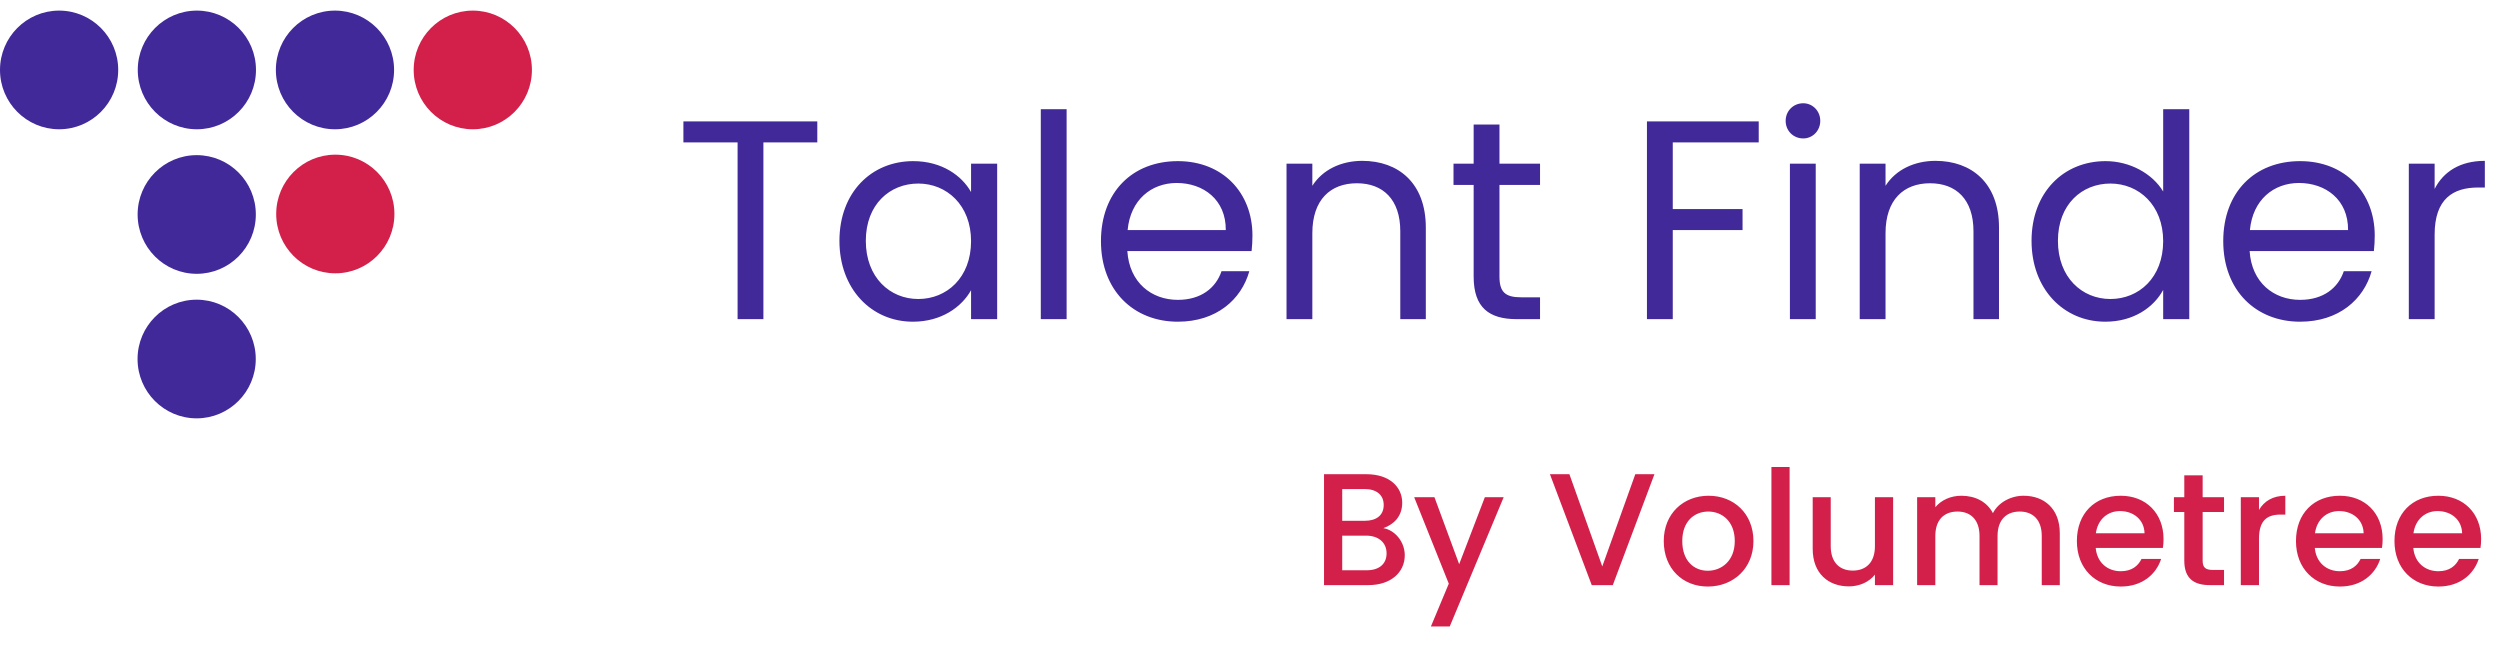
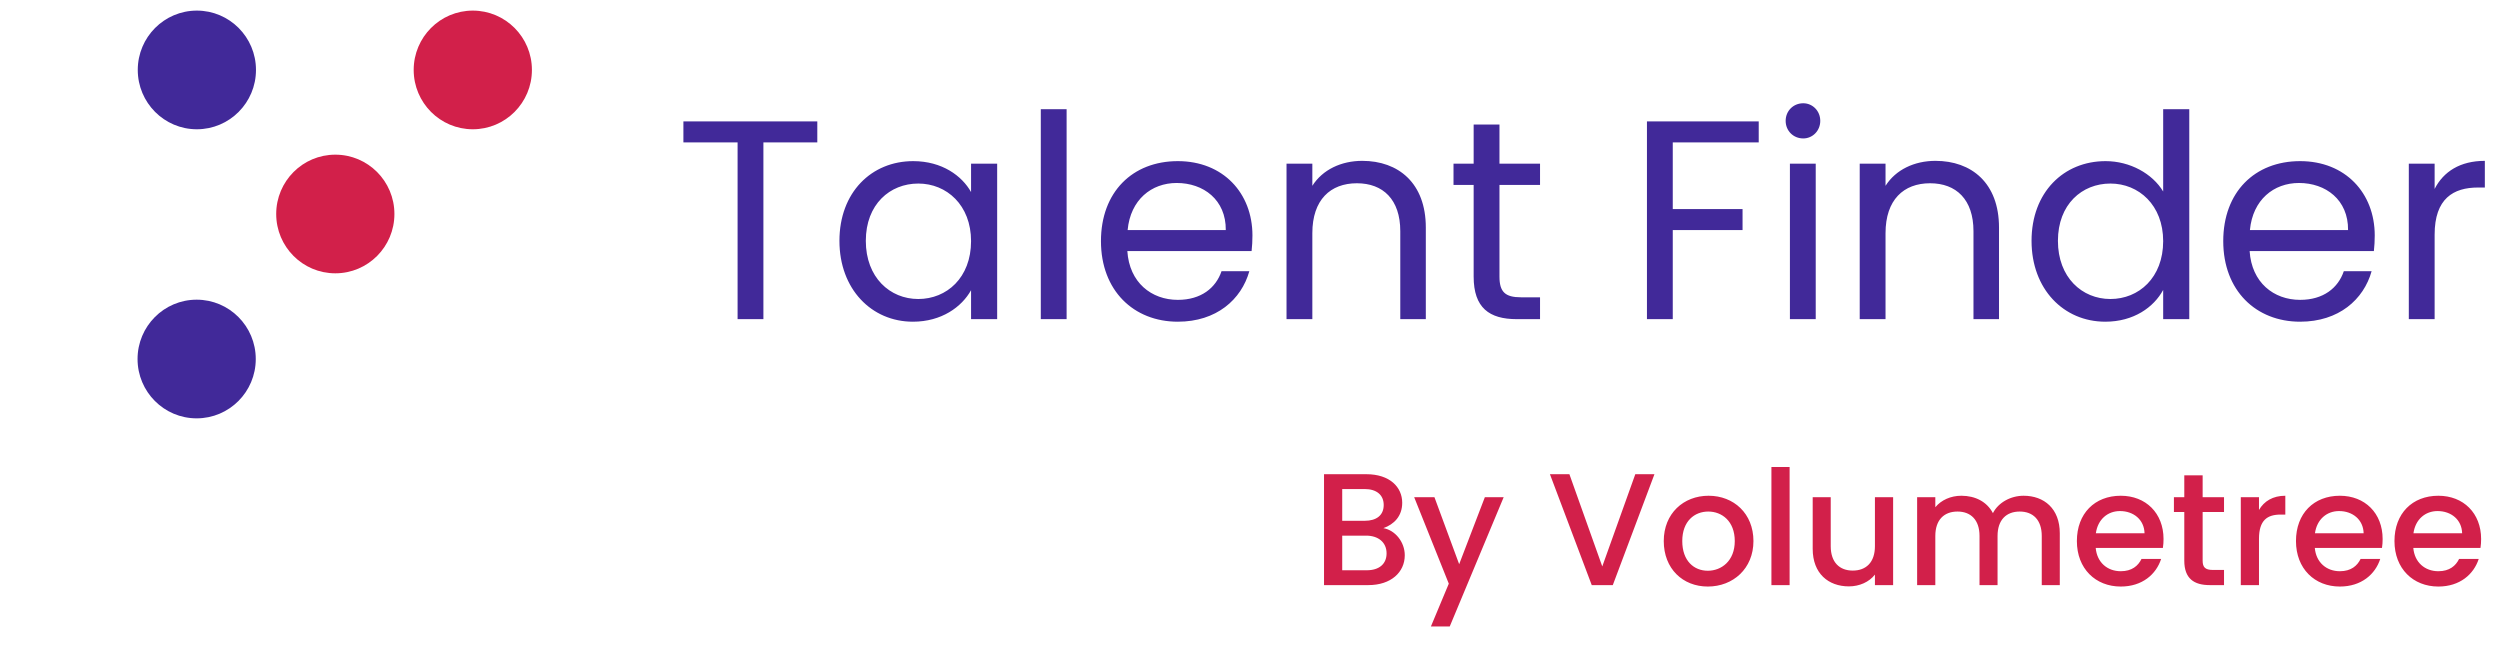
<svg xmlns="http://www.w3.org/2000/svg" width="141" height="37" viewBox="0 0 141 37" fill="none">
  <g clip-path="url(#clip0_2265_1997)">
-     <path d="M6.667 3.944C6.667 5.792 5.175 7.291 3.334 7.291C1.493 7.291 0 5.792 0 3.944C0 2.096 1.493 0.598 3.334 0.598C5.175 0.598 6.667 2.096 6.667 3.944Z" fill="#412999" />
    <path d="M14.437 3.944C14.437 5.792 12.944 7.291 11.103 7.291C9.262 7.291 7.77 5.792 7.77 3.944C7.77 2.096 9.262 0.598 11.103 0.598C12.944 0.598 14.437 2.096 14.437 3.944Z" fill="#412999" />
-     <path d="M22.226 3.944C22.226 5.792 20.733 7.291 18.892 7.291C17.051 7.291 15.559 5.792 15.559 3.944C15.559 2.096 17.051 0.598 18.892 0.598C20.733 0.598 22.226 2.096 22.226 3.944Z" fill="#412999" />
    <path d="M30 3.944C30 5.792 28.507 7.291 26.666 7.291C24.825 7.291 23.332 5.792 23.332 3.944C23.332 2.096 24.825 0.598 26.666 0.598C28.507 0.598 30 2.096 30 3.944Z" fill="#D2204A" />
-     <path d="M14.429 12.096C14.429 13.945 12.937 15.443 11.095 15.443C9.254 15.443 7.762 13.945 7.762 12.096C7.762 10.248 9.254 8.75 11.095 8.75C12.937 8.75 14.429 10.248 14.429 12.096Z" fill="#412999" />
    <path d="M22.245 12.069C22.245 13.917 20.753 15.415 18.912 15.415C17.071 15.415 15.578 13.917 15.578 12.069C15.578 10.221 17.071 8.723 18.912 8.723C20.753 8.723 22.245 10.221 22.245 12.069Z" fill="#D2204A" />
    <path d="M14.425 20.249C14.425 22.097 12.933 23.595 11.091 23.595C9.25 23.595 7.758 22.097 7.758 20.249C7.758 18.401 9.25 16.902 11.091 16.902C12.933 16.902 14.425 18.401 14.425 20.249Z" fill="#412999" />
    <path d="M38.544 8.032H41.6V18H43.056V8.032H46.096V6.848H38.544V8.032ZM47.344 13.584C47.344 16.304 49.152 18.144 51.488 18.144C53.104 18.144 54.24 17.312 54.768 16.368V18H56.24V9.232H54.768V10.832C54.256 9.92 53.136 9.088 51.504 9.088C49.152 9.088 47.344 10.848 47.344 13.584ZM54.768 13.6C54.768 15.664 53.392 16.864 51.792 16.864C50.192 16.864 48.832 15.648 48.832 13.584C48.832 11.52 50.192 10.352 51.792 10.352C53.392 10.352 54.768 11.568 54.768 13.6ZM58.701 18H60.157V6.16H58.701V18ZM66.366 10.32C67.87 10.32 69.15 11.264 69.134 12.976H63.598C63.758 11.264 64.942 10.32 66.366 10.32ZM70.462 15.296H68.894C68.574 16.24 67.742 16.912 66.43 16.912C64.942 16.912 63.694 15.936 63.582 14.16H70.59C70.622 13.856 70.638 13.6 70.638 13.28C70.638 10.88 68.974 9.088 66.43 9.088C63.87 9.088 62.094 10.832 62.094 13.6C62.094 16.384 63.934 18.144 66.43 18.144C68.606 18.144 70.014 16.896 70.462 15.296ZM78.976 18H80.416V12.832C80.416 10.32 78.864 9.072 76.832 9.072C75.648 9.072 74.592 9.568 74.016 10.48V9.232H72.56V18H74.016V13.152C74.016 11.264 75.04 10.336 76.528 10.336C78 10.336 78.976 11.248 78.976 13.04V18ZM83.114 15.6C83.114 17.36 83.994 18 85.546 18H86.858V16.768H85.786C84.89 16.768 84.57 16.464 84.57 15.6V10.432H86.858V9.232H84.57V7.024H83.114V9.232H81.978V10.432H83.114V15.6ZM92.888 18H94.344V12.976H98.28V11.792H94.344V8.032H99.192V6.848H92.888V18ZM100.951 18H102.407V9.232H100.951V18ZM101.703 7.808C102.231 7.808 102.663 7.376 102.663 6.816C102.663 6.256 102.231 5.824 101.703 5.824C101.143 5.824 100.711 6.256 100.711 6.816C100.711 7.376 101.143 7.808 101.703 7.808ZM111.304 18H112.744V12.832C112.744 10.32 111.192 9.072 109.16 9.072C107.976 9.072 106.92 9.568 106.344 10.48V9.232H104.888V18H106.344V13.152C106.344 11.264 107.368 10.336 108.856 10.336C110.328 10.336 111.304 11.248 111.304 13.04V18ZM114.579 13.584C114.579 16.304 116.387 18.144 118.739 18.144C120.339 18.144 121.475 17.328 122.003 16.352V18H123.475V6.16H122.003V10.8C121.395 9.792 120.131 9.088 118.755 9.088C116.387 9.088 114.579 10.848 114.579 13.584ZM122.003 13.6C122.003 15.664 120.627 16.864 119.027 16.864C117.427 16.864 116.067 15.648 116.067 13.584C116.067 11.52 117.427 10.352 119.027 10.352C120.627 10.352 122.003 11.568 122.003 13.6ZM129.663 10.32C131.167 10.32 132.447 11.264 132.431 12.976H126.895C127.055 11.264 128.239 10.32 129.663 10.32ZM133.759 15.296H132.191C131.871 16.24 131.039 16.912 129.727 16.912C128.239 16.912 126.991 15.936 126.879 14.16H133.887C133.919 13.856 133.935 13.6 133.935 13.28C133.935 10.88 132.271 9.088 129.727 9.088C127.167 9.088 125.391 10.832 125.391 13.6C125.391 16.384 127.231 18.144 129.727 18.144C131.903 18.144 133.311 16.896 133.759 15.296ZM137.313 13.232C137.313 11.2 138.369 10.576 139.761 10.576H140.145V9.072C138.753 9.072 137.809 9.68 137.313 10.656V9.232H135.857V18H137.313V13.232Z" fill="#412999" />
    <path d="M78.203 31.209C78.203 31.812 77.78 32.163 77.087 32.163H75.701V30.21H77.051C77.735 30.21 78.203 30.588 78.203 31.209ZM78.041 28.482C78.041 29.058 77.636 29.373 76.97 29.373H75.701V27.582H76.97C77.636 27.582 78.041 27.915 78.041 28.482ZM79.229 31.317C79.229 30.57 78.689 29.904 78.023 29.787C78.626 29.571 79.085 29.112 79.085 28.356C79.085 27.474 78.383 26.745 77.06 26.745H74.675V33H77.177C78.455 33 79.229 32.271 79.229 31.317ZM82.297 31.821L80.902 28.041H79.759L81.712 32.919L80.704 35.331H81.766L84.808 28.041H83.746L82.297 31.821ZM90.368 31.947L88.514 26.745H87.416L89.774 33H90.962L93.311 26.745H92.231L90.368 31.947ZM98.894 30.516C98.894 28.959 97.778 27.96 96.365 27.96C94.952 27.96 93.836 28.959 93.836 30.516C93.836 32.073 94.907 33.081 96.32 33.081C97.742 33.081 98.894 32.073 98.894 30.516ZM94.88 30.516C94.88 29.391 95.573 28.851 96.347 28.851C97.112 28.851 97.841 29.391 97.841 30.516C97.841 31.641 97.085 32.19 96.32 32.19C95.546 32.19 94.88 31.641 94.88 30.516ZM99.908 33H100.934V26.34H99.908V33ZM106.772 28.041H105.746V30.804C105.746 31.713 105.251 32.181 104.495 32.181C103.748 32.181 103.253 31.713 103.253 30.804V28.041H102.236V30.957C102.236 32.343 103.118 33.072 104.279 33.072C104.864 33.072 105.422 32.829 105.746 32.406V33H106.772V28.041ZM115.155 33H116.172V30.075C116.172 28.689 115.29 27.96 114.129 27.96C113.409 27.96 112.707 28.338 112.401 28.941C112.059 28.293 111.402 27.96 110.619 27.96C110.025 27.96 109.485 28.203 109.152 28.608V28.041H108.126V33H109.152V30.228C109.152 29.319 109.647 28.851 110.403 28.851C111.15 28.851 111.645 29.319 111.645 30.228V33H112.662V30.228C112.662 29.319 113.157 28.851 113.913 28.851C114.66 28.851 115.155 29.319 115.155 30.228V33ZM119.566 28.824C120.331 28.824 120.934 29.31 120.952 30.075H118.207C118.315 29.292 118.873 28.824 119.566 28.824ZM121.888 31.524H120.781C120.592 31.911 120.241 32.217 119.611 32.217C118.855 32.217 118.27 31.722 118.198 30.903H121.987C122.014 30.732 122.023 30.57 122.023 30.399C122.023 28.941 121.024 27.96 119.611 27.96C118.144 27.96 117.136 28.959 117.136 30.516C117.136 32.073 118.189 33.081 119.611 33.081C120.826 33.081 121.609 32.388 121.888 31.524ZM123.194 31.623C123.194 32.631 123.743 33 124.625 33H125.435V32.145H124.805C124.373 32.145 124.229 31.992 124.229 31.623V28.878H125.435V28.041H124.229V26.808H123.194V28.041H122.609V28.878H123.194V31.623ZM127.407 30.39C127.407 29.337 127.875 29.022 128.631 29.022H128.892V27.96C128.19 27.96 127.695 28.266 127.407 28.761V28.041H126.381V33H127.407V30.39ZM131.923 28.824C132.688 28.824 133.291 29.31 133.309 30.075H130.564C130.672 29.292 131.23 28.824 131.923 28.824ZM134.245 31.524H133.138C132.949 31.911 132.598 32.217 131.968 32.217C131.212 32.217 130.627 31.722 130.555 30.903H134.344C134.371 30.732 134.38 30.57 134.38 30.399C134.38 28.941 133.381 27.96 131.968 27.96C130.501 27.96 129.493 28.959 129.493 30.516C129.493 32.073 130.546 33.081 131.968 33.081C133.183 33.081 133.966 32.388 134.245 31.524ZM137.478 28.824C138.243 28.824 138.846 29.31 138.864 30.075H136.119C136.227 29.292 136.785 28.824 137.478 28.824ZM139.8 31.524H138.693C138.504 31.911 138.153 32.217 137.523 32.217C136.767 32.217 136.182 31.722 136.11 30.903H139.899C139.926 30.732 139.935 30.57 139.935 30.399C139.935 28.941 138.936 27.96 137.523 27.96C136.056 27.96 135.048 28.959 135.048 30.516C135.048 32.073 136.101 33.081 137.523 33.081C138.738 33.081 139.521 32.388 139.8 31.524Z" fill="#D2204A" />
  </g>
  <defs>
    <clipPath id="clip0_2265_1997">
      <rect width="141" height="37" fill="white" />
    </clipPath>
  </defs>
</svg>